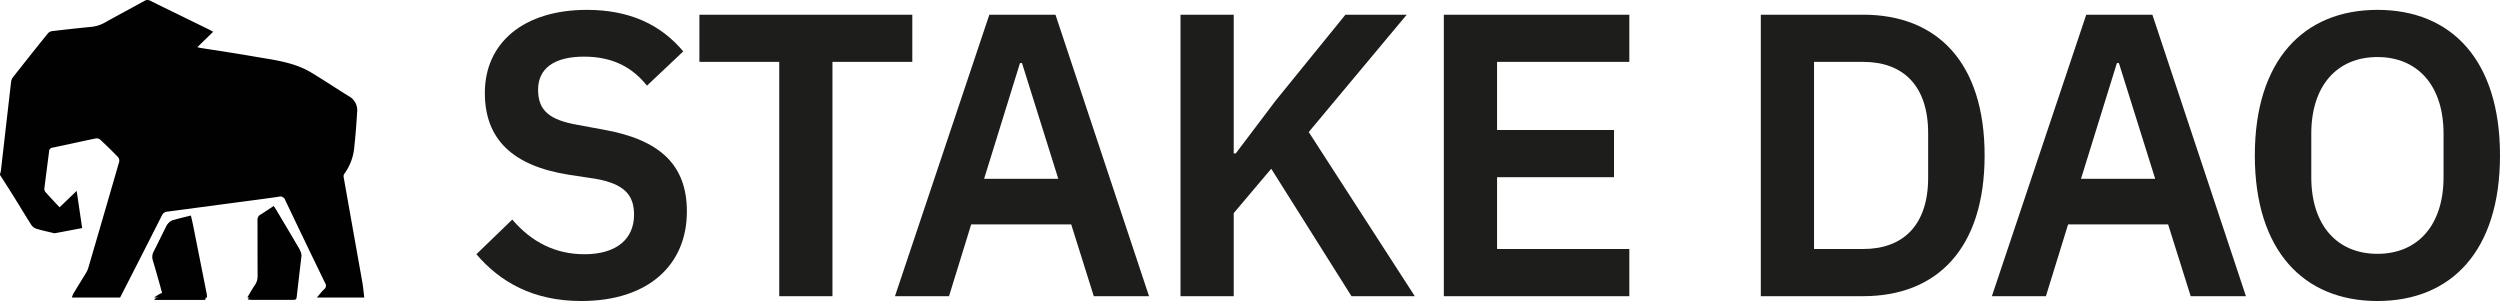
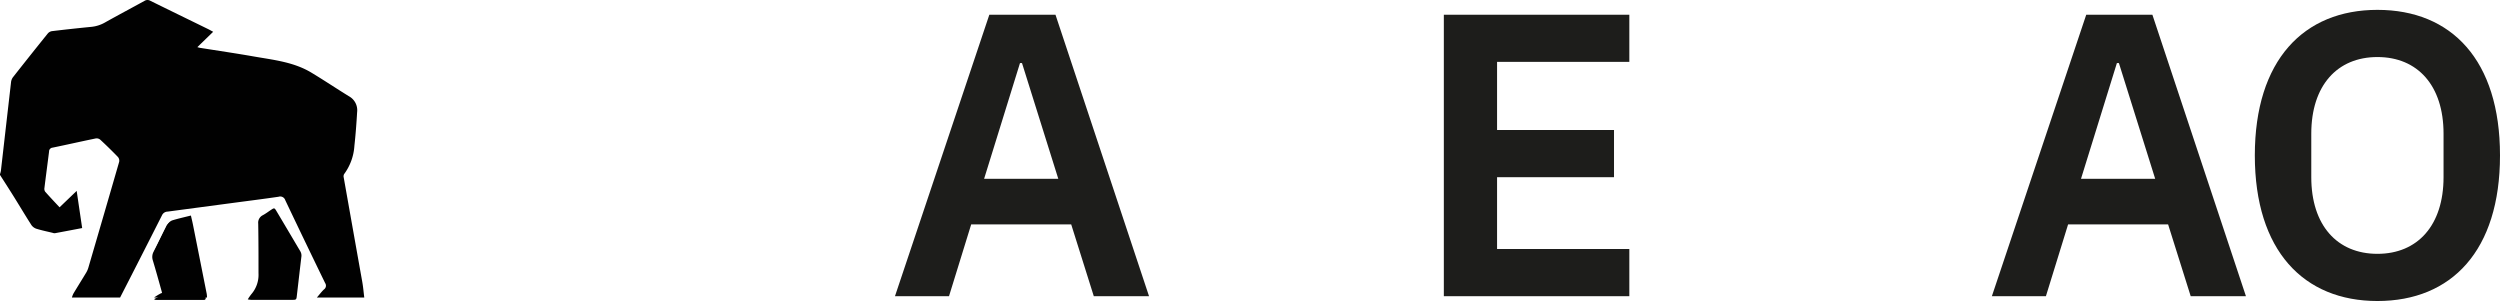
<svg xmlns="http://www.w3.org/2000/svg" id="Layer_1" data-name="Layer 1" viewBox="0 0 691.224 83.227">
  <defs>
    <style>.cls-1{fill:#010101;}.cls-2{fill:#1d1d1b;}</style>
  </defs>
  <path class="cls-1" d="M330.649,86.641a13.877,13.877,0,0,1,1.005-1.457,8.143,8.143,0,0,0,1.967-5.71c0-4.589,0-9.184-.08-13.773A2.316,2.316,0,0,1,334.83,63.356c.816-.437,1.559-1.012,2.338-1.522s.881-.495,1.355.291c1.194,1.996,2.374,3.999,3.562,5.994,1.027,1.726,2.039,3.46,3.066,5.179a2.309,2.309,0,0,1,.335,1.457c-.444,3.729-.867,7.451-1.304,11.173-.087.728-.24.83-.961.838H331.516A7.845,7.845,0,0,1,330.649,86.641Z" transform="translate(-262.146 -3.864)" />
  <path class="cls-1" d="M304.837,86.518l1.457-.728c.728-.379.794-.532.568-1.311-.808-2.913-1.602-5.768-2.462-8.631A3.037,3.037,0,0,1,304.633,73.422c1.194-2.302,2.309-4.64,3.467-6.963a2.185,2.185,0,0,1,1.551-1.267c1.362-.32,2.702-.728,4.064-1.02.728-.189.889-.109,1.063.728.364,1.763.728,3.532,1.063,5.295L318.923,85.76a3.931,3.931,0,0,1,.095.51.437.437,0,0,1-.452.517,5.727,5.727,0,0,1-.612,0H305.733a5.475,5.475,0,0,1-.845-.044Z" transform="translate(-262.146 -3.864)" />
-   <path class="cls-2" d="M393.859,74.157l9.923-9.589c5.352,6.244,11.93,9.589,19.958,9.589,9.031,0,13.714-4.349,13.714-10.927,0-5.24-2.453-8.474-10.592-9.923l-7.359-1.115c-15.721-2.453-23.302-9.923-23.302-22.633,0-13.937,10.815-22.968,28.209-22.968,11.707,0,20.404,4.014,26.647,11.484L441.022,27.552c-3.791-4.794-9.143-8.028-17.394-8.028-8.362,0-12.71,3.345-12.71,9.143,0,5.909,3.345,8.362,10.815,9.7l7.248,1.338c15.721,2.788,23.08,9.812,23.08,22.634,0,14.718-10.592,24.752-29.212,24.752C409.58,87.091,400.438,81.851,393.859,74.157Z" transform="translate(-262.146 -3.864)" />
-   <path class="cls-2" d="M492.313,20.974v64.779H477.596V20.974H455.52V7.929h58.87V20.974Z" transform="translate(-262.146 -3.864)" />
  <path class="cls-2" d="M564.566,85.753l-6.244-19.847H530.671l-6.132,19.847H509.598L535.688,7.929h18.285l25.867,77.824ZM544.719,21.308h-.557l-9.923,32h20.515Z" transform="translate(-262.146 -3.864)" />
-   <path class="cls-2" d="M613.628,50.521,603.259,62.785V85.753H588.541V7.929h14.718V46.283h.558l11.038-14.606L634.144,7.929h16.947L623.997,40.374l29.323,45.379H635.815Z" transform="translate(-262.146 -3.864)" />
  <path class="cls-2" d="M661.352,85.753V7.929h51.288V20.974H676.069V39.816h32.333V52.861h-32.333V72.708h36.57V85.753Z" transform="translate(-262.146 -3.864)" />
-   <path class="cls-2" d="M748.99,7.929h28.32c20.292,0,33.56,13.045,33.56,38.912s-13.268,38.912-33.56,38.912H748.99ZM777.311,72.708c10.926,0,17.95-6.467,17.95-19.735V40.709c0-13.268-7.024-19.735-17.95-19.735H763.708V72.708Z" transform="translate(-262.146 -3.864)" />
  <path class="cls-2" d="M867.849,85.753l-6.244-19.847H833.953l-6.132,19.847H812.881L838.971,7.929h18.285l25.867,77.824ZM848.002,21.308h-.558l-9.923,32h20.515Z" transform="translate(-262.146 -3.864)" />
  <path class="cls-2" d="M885.581,46.841c0-26.313,13.49-40.25,33.895-40.25,20.516,0,33.895,13.937,33.895,40.25,0,26.313-13.379,40.25-33.895,40.25C899.071,87.091,885.581,73.154,885.581,46.841Zm52.18,6.021V40.82c0-13.268-7.136-21.184-18.285-21.184s-18.285,7.917-18.285,21.184V52.861c0,13.269,7.136,21.185,18.285,21.185S937.761,66.13,937.761,52.861Z" transform="translate(-262.146 -3.864)" />
  <g id="noun_Elephant_1201412_Image" data-name="noun Elephant 1201412 Image">
    <path class="cls-1" d="M262.146,52.229v-.219a6.604,6.604,0,0,0,.249-.938q1.397-12.215,2.797-24.425a2.878,2.878,0,0,1,.512-1.393q4.793-6.101,9.661-12.138a1.937,1.937,0,0,1,1.161-.645q5.364-.641,10.743-1.17a9.486,9.486,0,0,0,3.807-1.165c3.647-2.049,7.349-4.004,11.014-6.024a1.531,1.531,0,0,1,1.605-.039c5.351,2.641,10.715,5.248,16.076,7.872.345.171.678.367,1.312.706l-4.373,4.247c.311.083.507.155.711.188,4.994.796,10,1.531,14.979,2.405,5.401.942,10.933,1.518,15.772,4.415,3.556,2.13,6.997,4.452,10.529,6.617a4.392,4.392,0,0,1,2.187,4.327c-.181,3.12-.413,6.243-.757,9.352a14.72,14.72,0,0,1-2.843,7.802,1.293,1.293,0,0,0-.112.914q2.563,14.469,5.143,28.93c.249,1.417.367,2.858.544,4.288H349.751c.656-.754,1.253-1.568,1.968-2.246a1.265,1.265,0,0,0,.321-1.767Q346.475,70.685,341.013,59.203a1.454,1.454,0,0,0-1.843-.94c-4.137.608-8.287,1.128-12.433,1.679q-9.138,1.216-18.278,2.432a1.732,1.732,0,0,0-1.518,1.006q-5.755,11.373-11.587,22.744H282.027a6.446,6.446,0,0,1,.418-1.093c1.144-1.905,2.324-3.787,3.47-5.685a6.075,6.075,0,0,0,.634-1.382q4.301-14.675,8.548-29.365a1.598,1.598,0,0,0-.328-1.312c-1.592-1.651-3.236-3.254-4.913-4.811a1.598,1.598,0,0,0-1.231-.337c-3.991.824-7.964,1.725-11.954,2.55a1.055,1.055,0,0,0-.958,1.078c-.42,3.363-.875,6.72-1.284,10.083a1.414,1.414,0,0,0,.201,1.006c1.273,1.441,2.6,2.843,3.986,4.325l4.728-4.537c.523,3.538,1.008,6.831,1.518,10.277-2.569.49-5.056.969-7.548,1.428a1.686,1.686,0,0,1-.638-.114c-1.485-.361-2.987-.669-4.443-1.117a2.751,2.751,0,0,1-1.404-1.03c-1.633-2.543-3.175-5.143-4.773-7.71C264.77,56.318,263.458,54.274,262.146,52.229Z" transform="translate(-262.146 -3.864)" />
-     <path class="cls-1" d="M330.525,86.123c.667-1.113,1.275-2.268,2.023-3.322a4.4,4.4,0,0,0,.824-2.736c-.039-5.095,0-10.192-.035-15.289a1.625,1.625,0,0,1,.857-1.594c1.205-.735,2.368-1.531,3.63-2.364.243.367.437.656.628.962,2.156,3.628,4.325,7.249,6.44,10.901a2.825,2.825,0,0,1,.335,1.623c-.424,3.936-.91,7.872-1.375,11.819Z" transform="translate(-262.146 -3.864)" />
    <path class="cls-1" d="M304.747,86.123a16.588,16.588,0,0,1,1.832-1.131.982.982,0,0,0,.643-1.419q-1.312-4.336-2.456-8.714a2.578,2.578,0,0,1,.118-1.629q1.771-3.748,3.704-7.417a2.294,2.294,0,0,1,1.227-1.032c1.627-.499,3.295-.864,5.115-1.323.199.875.405,1.703.571,2.534q1.913,9.578,3.809,19.157a7.963,7.963,0,0,1,.074.973Z" transform="translate(-262.146 -3.864)" />
  </g>
</svg>